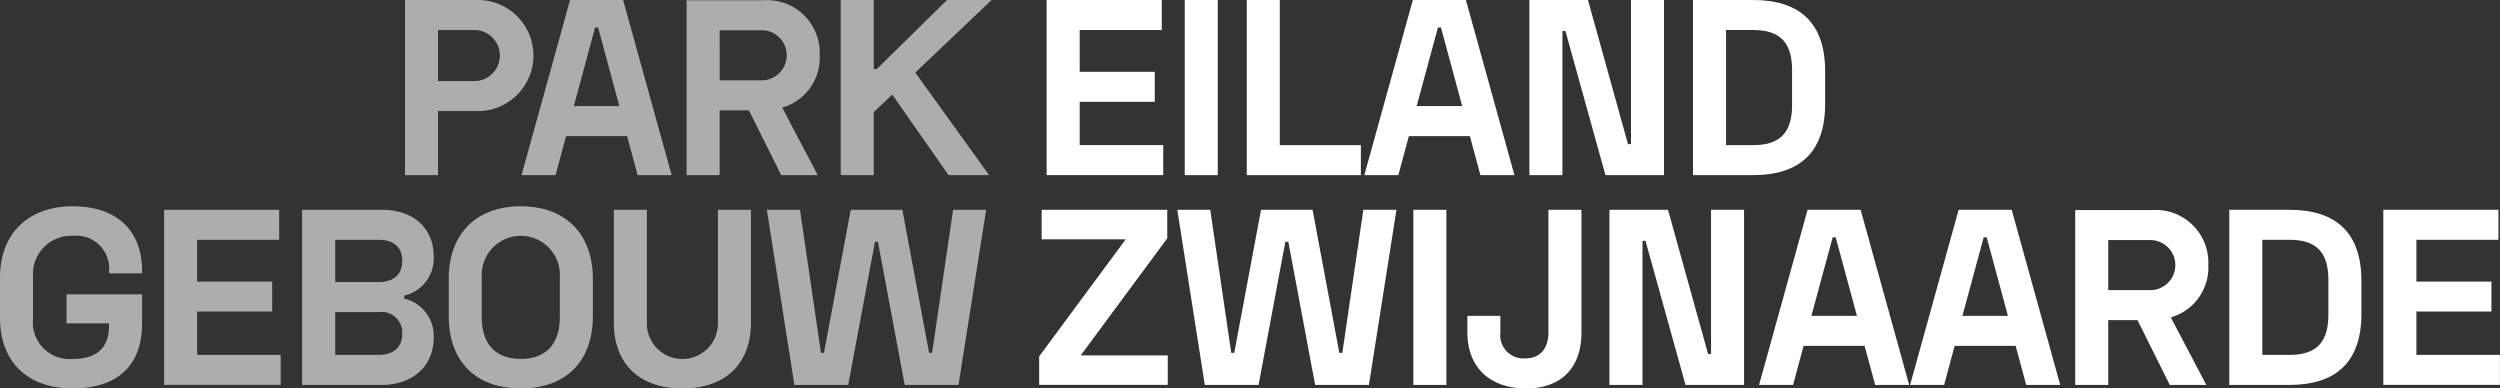
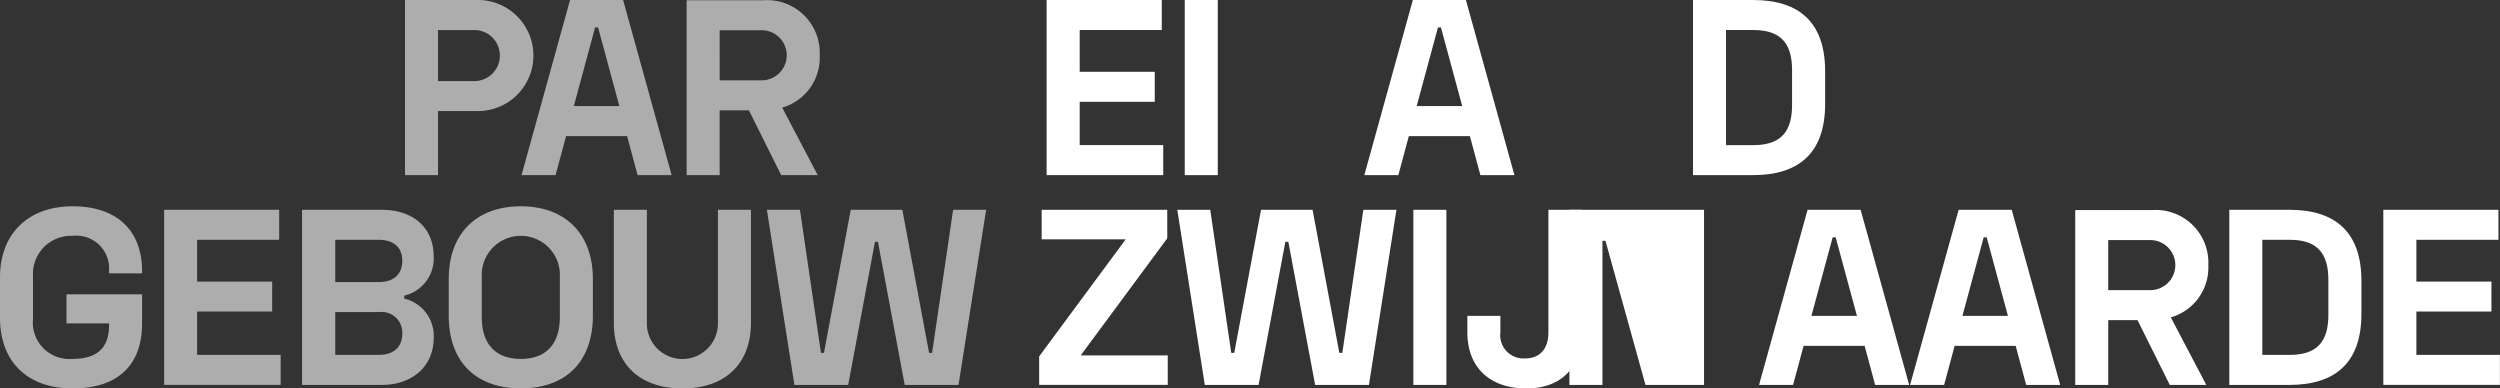
<svg xmlns="http://www.w3.org/2000/svg" width="203.51" height="31.62" viewBox="0 0 203.51 31.62">
  <rect x="0" y="0" width="203.51" height="31.62" fill="#333333" stroke="none" />
  <g id="Group_18572" data-name="Group 18572" transform="translate(-326.06 -167.316)">
    <g id="Group_18570" data-name="Group 18570" transform="translate(410.652 167.316)">
      <path id="Path_6697" data-name="Path 6697" d="M465.142,167.316v2.444h-6.68v3.4h6.11v2.444h-6.11v3.523h6.8v2.444h-9.492V167.316Z" transform="translate(-455.163 -167.316)" fill="#fff" />
      <path id="Path_6698" data-name="Path 6698" d="M475.574,167.316v14.257h-2.689V167.316Z" transform="translate(-461.035 -167.316)" fill="#fff" />
-       <path id="Path_6699" data-name="Path 6699" d="M483.261,167.316v11.813h6.6v2.444h-9.287V167.316Z" transform="translate(-463.673 -167.316)" fill="#fff" />
      <path id="Path_6700" data-name="Path 6700" d="M503.41,167.316l3.951,14.257h-2.77l-.855-3.177h-4.97l-.856,3.177h-2.769l3.951-14.257Zm-.3,8.636-1.731-6.4h-.244l-1.732,6.4Z" transform="translate(-468.672 -167.316)" fill="#fff" />
-       <path id="Path_6701" data-name="Path 6701" d="M520.367,167.316l3.259,11.731h.244V167.316h2.688v14.257h-4.766l-3.259-11.731h-.244v11.731H515.6V167.316Z" transform="translate(-475.693 -167.316)" fill="#fff" />
      <path id="Path_6702" data-name="Path 6702" d="M540.764,167.316c3.829,0,5.866,1.894,5.866,5.784v2.688c0,3.89-2.037,5.784-5.866,5.784h-4.888V167.316Zm-2.2,11.813h2.24c2.3,0,3.136-1.182,3.136-3.259v-2.851c0-2.078-.835-3.259-3.136-3.259h-2.24Z" transform="translate(-482.65 -167.316)" fill="#fff" />
      <path id="Path_6703" data-name="Path 6703" d="M465.272,193.316v2.322l-7.047,9.532h7.087v2.4H454.844V205.25l7.046-9.531h-6.843v-2.4Z" transform="translate(-454.844 -176.238)" fill="#fff" />
      <path id="Path_6704" data-name="Path 6704" d="M474.643,193.316l1.71,11.649h.244l2.18-11.649h4.195l2.179,11.649h.244l1.71-11.649H489.8l-2.24,14.256h-4.379L481,195.923h-.244l-2.179,11.649H474.2l-2.24-14.256Z" transform="translate(-460.716 -176.238)" fill="#fff" />
      <path id="Path_6705" data-name="Path 6705" d="M503.908,193.316v14.256H501.22V193.316Z" transform="translate(-470.758 -176.238)" fill="#fff" />
      <path id="Path_6706" data-name="Path 6706" d="M517.2,203.295c0,2.953-1.711,4.563-4.5,4.563-2.933,0-4.786-1.691-4.786-4.563v-1.344H510.6v1.344a1.892,1.892,0,0,0,2.016,2.118c1.2,0,1.894-.774,1.894-2.118v-9.979H517.2Z" transform="translate(-473.055 -176.238)" fill="#fff" />
-       <path id="Path_6707" data-name="Path 6707" d="M530.288,193.316l3.259,11.731h.244V193.316h2.688v14.256h-4.766l-3.259-11.731h-.244v11.731h-2.689V193.316Z" transform="translate(-479.097 -176.238)" fill="#fff" />
+       <path id="Path_6707" data-name="Path 6707" d="M530.288,193.316h.244V193.316h2.688v14.256h-4.766l-3.259-11.731h-.244v11.731h-2.689V193.316Z" transform="translate(-479.097 -176.238)" fill="#fff" />
      <path id="Path_6708" data-name="Path 6708" d="M552.329,193.316l3.951,14.256h-2.77l-.855-3.177h-4.97l-.855,3.177h-2.769l3.95-14.256Zm-.3,8.635-1.732-6.394h-.244l-1.731,6.394Z" transform="translate(-485.458 -176.238)" fill="#fff" />
      <path id="Path_6709" data-name="Path 6709" d="M571.052,193.316,575,207.572h-2.77l-.855-3.177h-4.969l-.856,3.177h-2.77l3.952-14.256Zm-.306,8.635-1.731-6.394h-.244l-1.731,6.394Z" transform="translate(-491.883 -176.238)" fill="#fff" />
      <path id="Path_6710" data-name="Path 6710" d="M591.024,202.084l2.891,5.5h-2.973l-2.627-5.275h-2.383v5.275h-2.688V193.347h6.272a4.286,4.286,0,0,1,4.562,4.48A4.22,4.22,0,0,1,591.024,202.084Zm-5.092-2.219h3.32a2.039,2.039,0,1,0,0-4.073h-3.32Z" transform="translate(-498.904 -176.248)" fill="#fff" />
      <path id="Path_6711" data-name="Path 6711" d="M607.228,193.316c3.829,0,5.866,1.894,5.866,5.784v2.688c0,3.89-2.036,5.784-5.866,5.784H602.34V193.316Zm-2.2,11.812h2.24c2.3,0,3.136-1.182,3.136-3.259v-2.851c0-2.078-.835-3.259-3.136-3.259h-2.24Z" transform="translate(-505.457 -176.238)" fill="#fff" />
      <path id="Path_6712" data-name="Path 6712" d="M630.8,193.316v2.444h-6.68v3.4h6.109V201.6h-6.109v3.523h6.8v2.444h-9.491V193.316Z" transform="translate(-512.009 -176.238)" fill="#fff" />
    </g>
    <g id="Group_18571" data-name="Group 18571" transform="translate(326.06 167.316)" opacity="0.6">
      <path id="Path_6713" data-name="Path 6713" d="M382.115,167.316a4.522,4.522,0,1,1,0,9.043h-3.177v5.214h-2.688V167.316Zm-3.177,6.6h2.912a2.078,2.078,0,1,0,0-4.155h-2.912Z" transform="translate(-343.282 -167.316)" fill="#fff" />
      <path id="Path_6714" data-name="Path 6714" d="M398.962,167.316l3.952,14.257h-2.77l-.856-3.177h-4.969l-.855,3.177h-2.77l3.951-14.257Zm-.305,8.636-1.731-6.4h-.244l-1.731,6.4Z" transform="translate(-348.239 -167.316)" fill="#fff" />
      <path id="Path_6715" data-name="Path 6715" d="M418.934,176.084l2.892,5.5h-2.974l-2.627-5.275h-2.383v5.275h-2.689V167.347h6.273a4.287,4.287,0,0,1,4.562,4.48A4.221,4.221,0,0,1,418.934,176.084Zm-5.091-2.22h3.32a2.039,2.039,0,1,0,0-4.073h-3.32Z" transform="translate(-355.26 -167.327)" fill="#fff" />
-       <path id="Path_6716" data-name="Path 6716" d="M436.319,173.222l6.009,8.351h-3.3l-4.582-6.558-1.507,1.425v5.133H430.25V167.316h2.689v5.621h.244l5.723-5.621h3.625Z" transform="translate(-361.812 -167.316)" fill="#fff" />
      <path id="Path_6717" data-name="Path 6717" d="M326.06,198.666c0-3.544,2.3-5.784,5.906-5.784s5.661,1.955,5.661,5.295v.163h-2.689v-.2a2.668,2.668,0,0,0-2.973-2.851,3.1,3.1,0,0,0-3.219,3.258v3.5a2.976,2.976,0,0,0,3.219,3.259c2.139,0,2.973-1.038,2.973-2.749v-.143h-3.462v-2.363h6.15v2.363c0,3.4-1.975,5.295-5.661,5.295-3.5,0-5.906-2-5.906-5.784Z" transform="translate(-326.06 -176.089)" fill="#fff" />
      <path id="Path_6718" data-name="Path 6718" d="M355.764,193.316v2.444h-6.68v3.4h6.11V201.6h-6.11v3.523h6.8v2.444H346.4V193.316Z" transform="translate(-333.038 -176.238)" fill="#fff" />
      <path id="Path_6719" data-name="Path 6719" d="M370,193.316c2.464,0,4.216,1.385,4.216,3.829a3.109,3.109,0,0,1-2.4,3.157v.244a3.116,3.116,0,0,1,2.4,3.177c0,2.362-1.772,3.849-4.216,3.849h-6.5V193.316ZM366.2,199.2h3.544c1.14,0,1.914-.57,1.914-1.731s-.774-1.71-1.914-1.71H366.2Zm0,5.926h3.544c1.14,0,1.914-.57,1.914-1.731a1.684,1.684,0,0,0-1.914-1.751H366.2Z" transform="translate(-338.91 -176.238)" fill="#fff" />
      <path id="Path_6720" data-name="Path 6720" d="M387.539,192.882c3.646,0,5.865,2.261,5.865,5.906V201.8c0,3.747-2.22,5.906-5.865,5.906s-5.866-2.159-5.866-5.906v-3.014C381.673,195.143,383.893,192.882,387.539,192.882Zm-3.177,9.042c0,2.057,1.018,3.381,3.177,3.381,2.22,0,3.177-1.4,3.177-3.381v-3.258a3.183,3.183,0,1,0-6.354,0Z" transform="translate(-345.143 -176.089)" fill="#fff" />
      <path id="Path_6721" data-name="Path 6721" d="M404.822,193.316v9.328a2.893,2.893,0,0,0,5.784,0v-9.328h2.688v9.206c0,3.259-2.016,5.336-5.581,5.336s-5.58-2.077-5.58-5.336v-9.206Z" transform="translate(-352.164 -176.238)" fill="#fff" />
      <path id="Path_6722" data-name="Path 6722" d="M423.793,193.316l1.711,11.649h.244l2.179-11.649h4.2l2.179,11.649h.244l1.711-11.649h2.688L436.7,207.572h-4.379l-2.179-11.649H429.9l-2.179,11.649h-4.379L421.1,193.316Z" transform="translate(-358.674 -176.238)" fill="#fff" />
    </g>
  </g>
</svg>